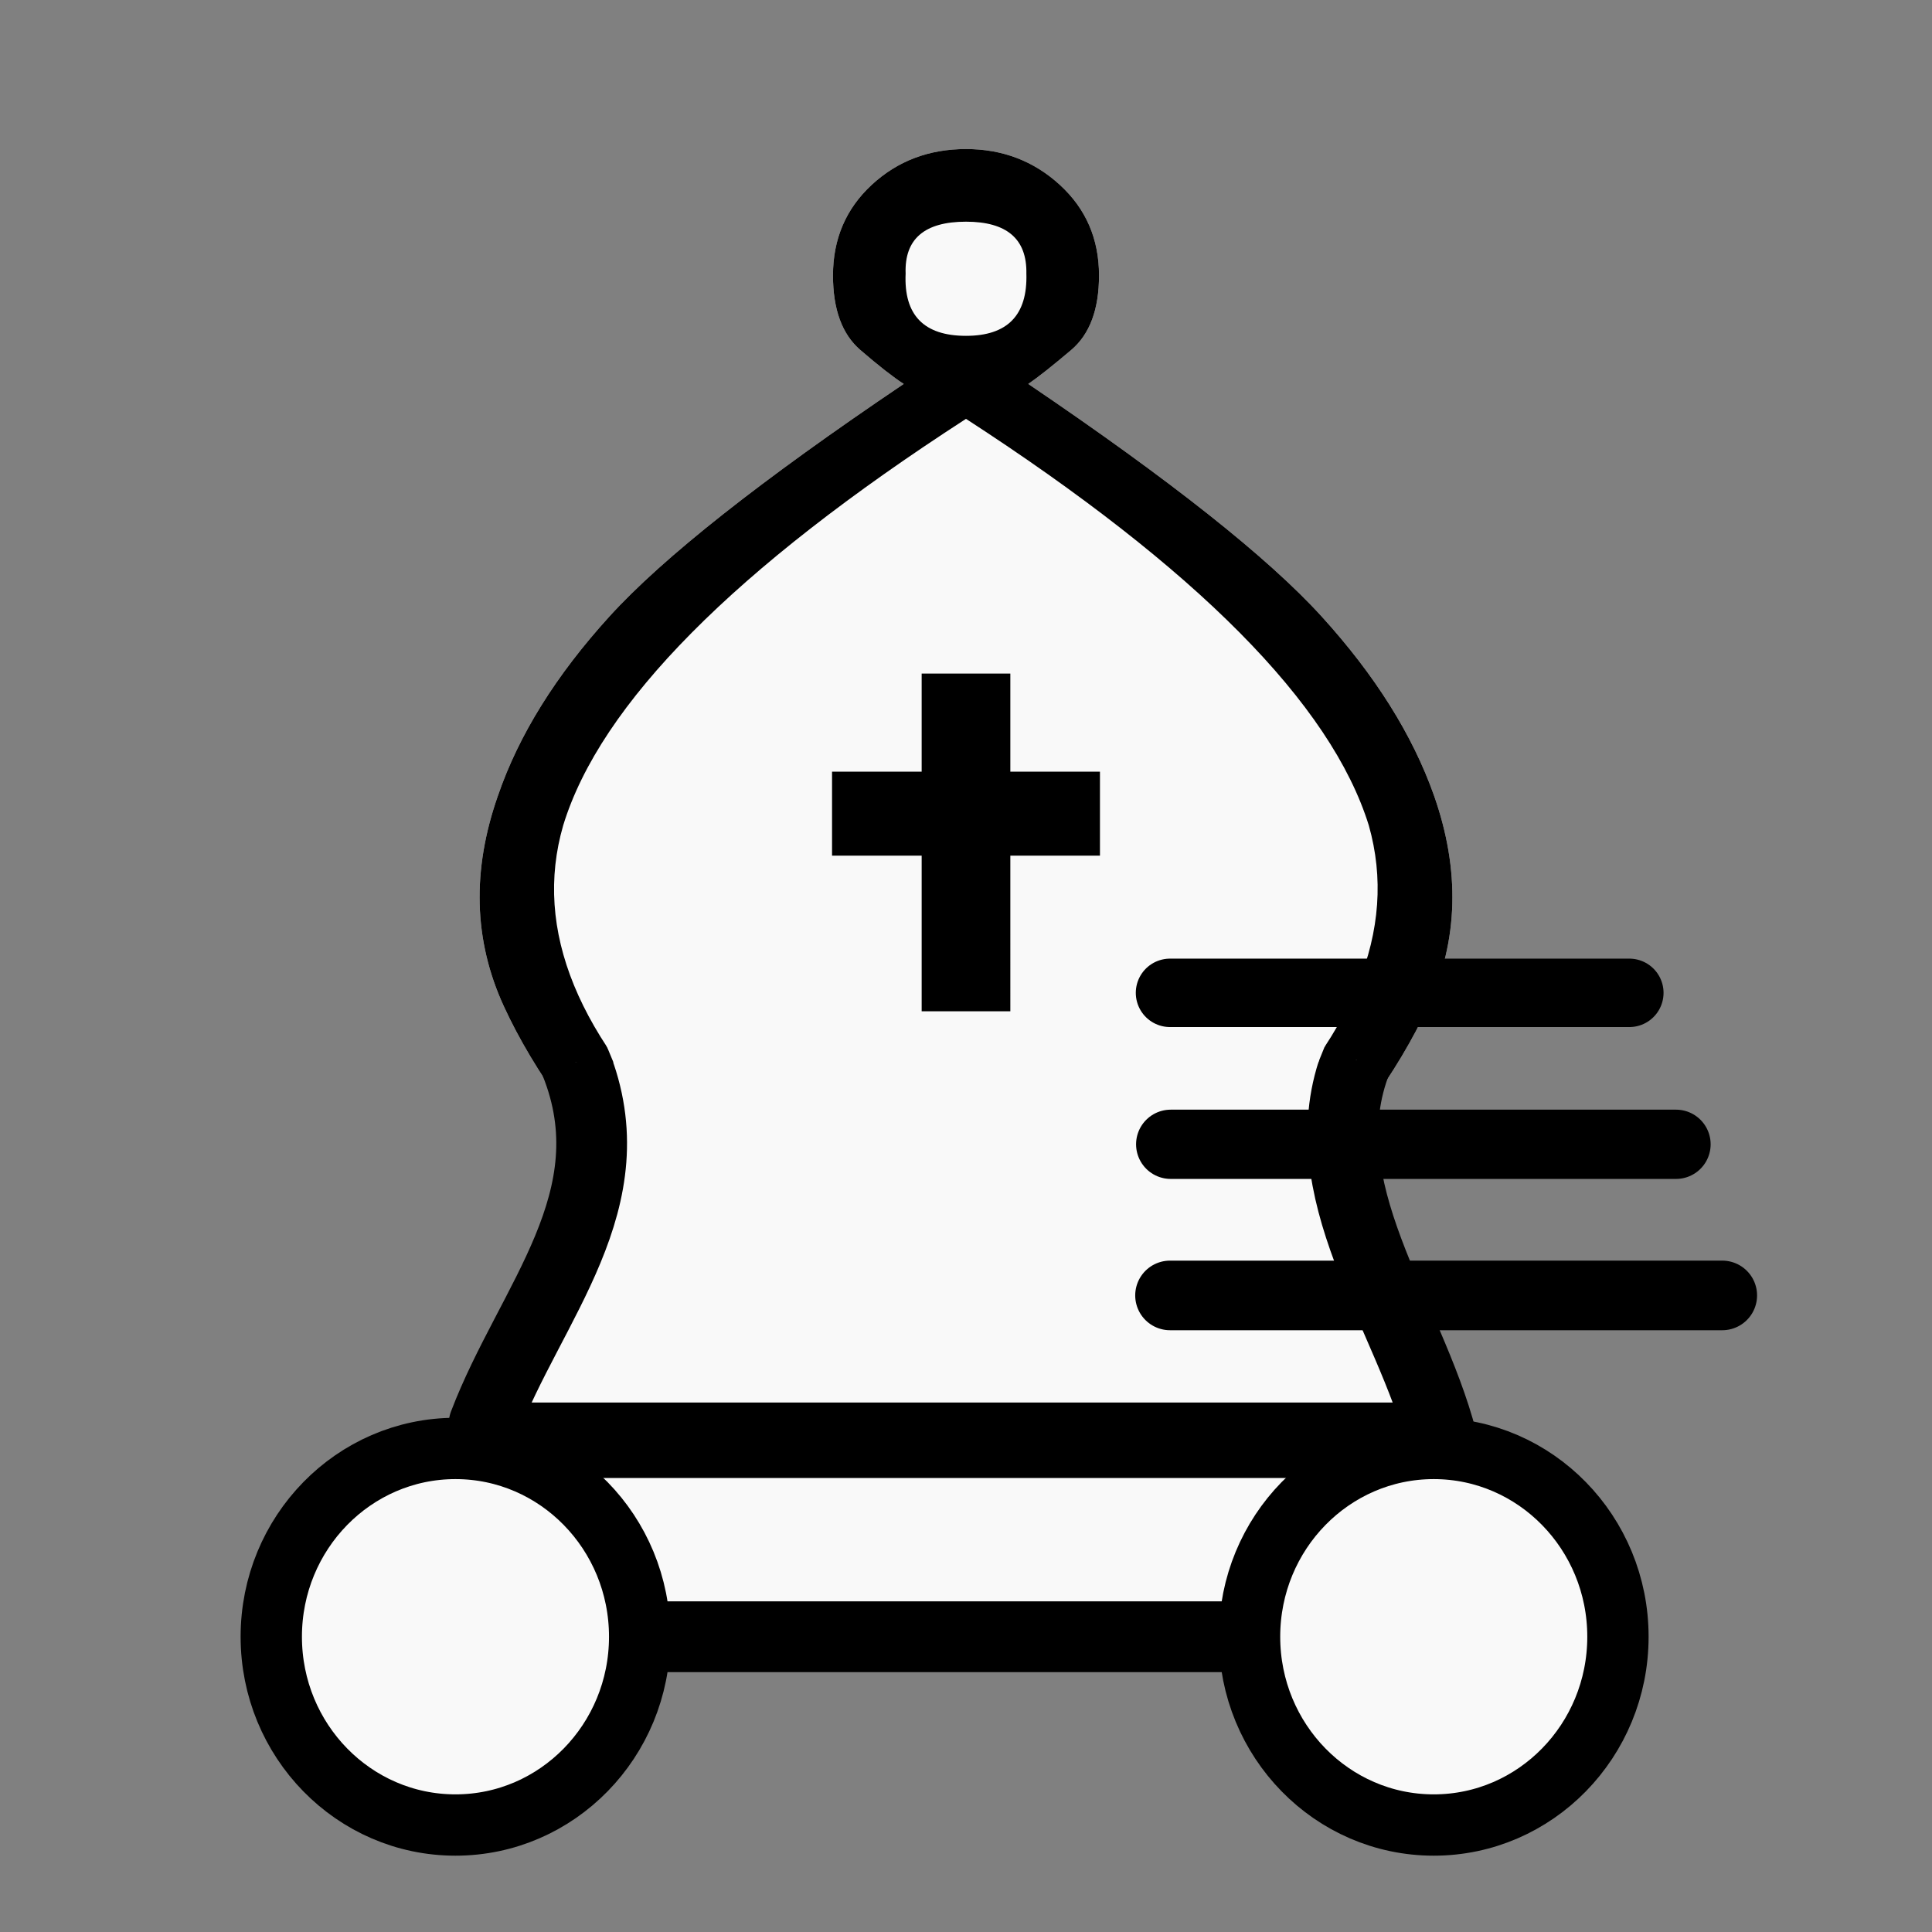
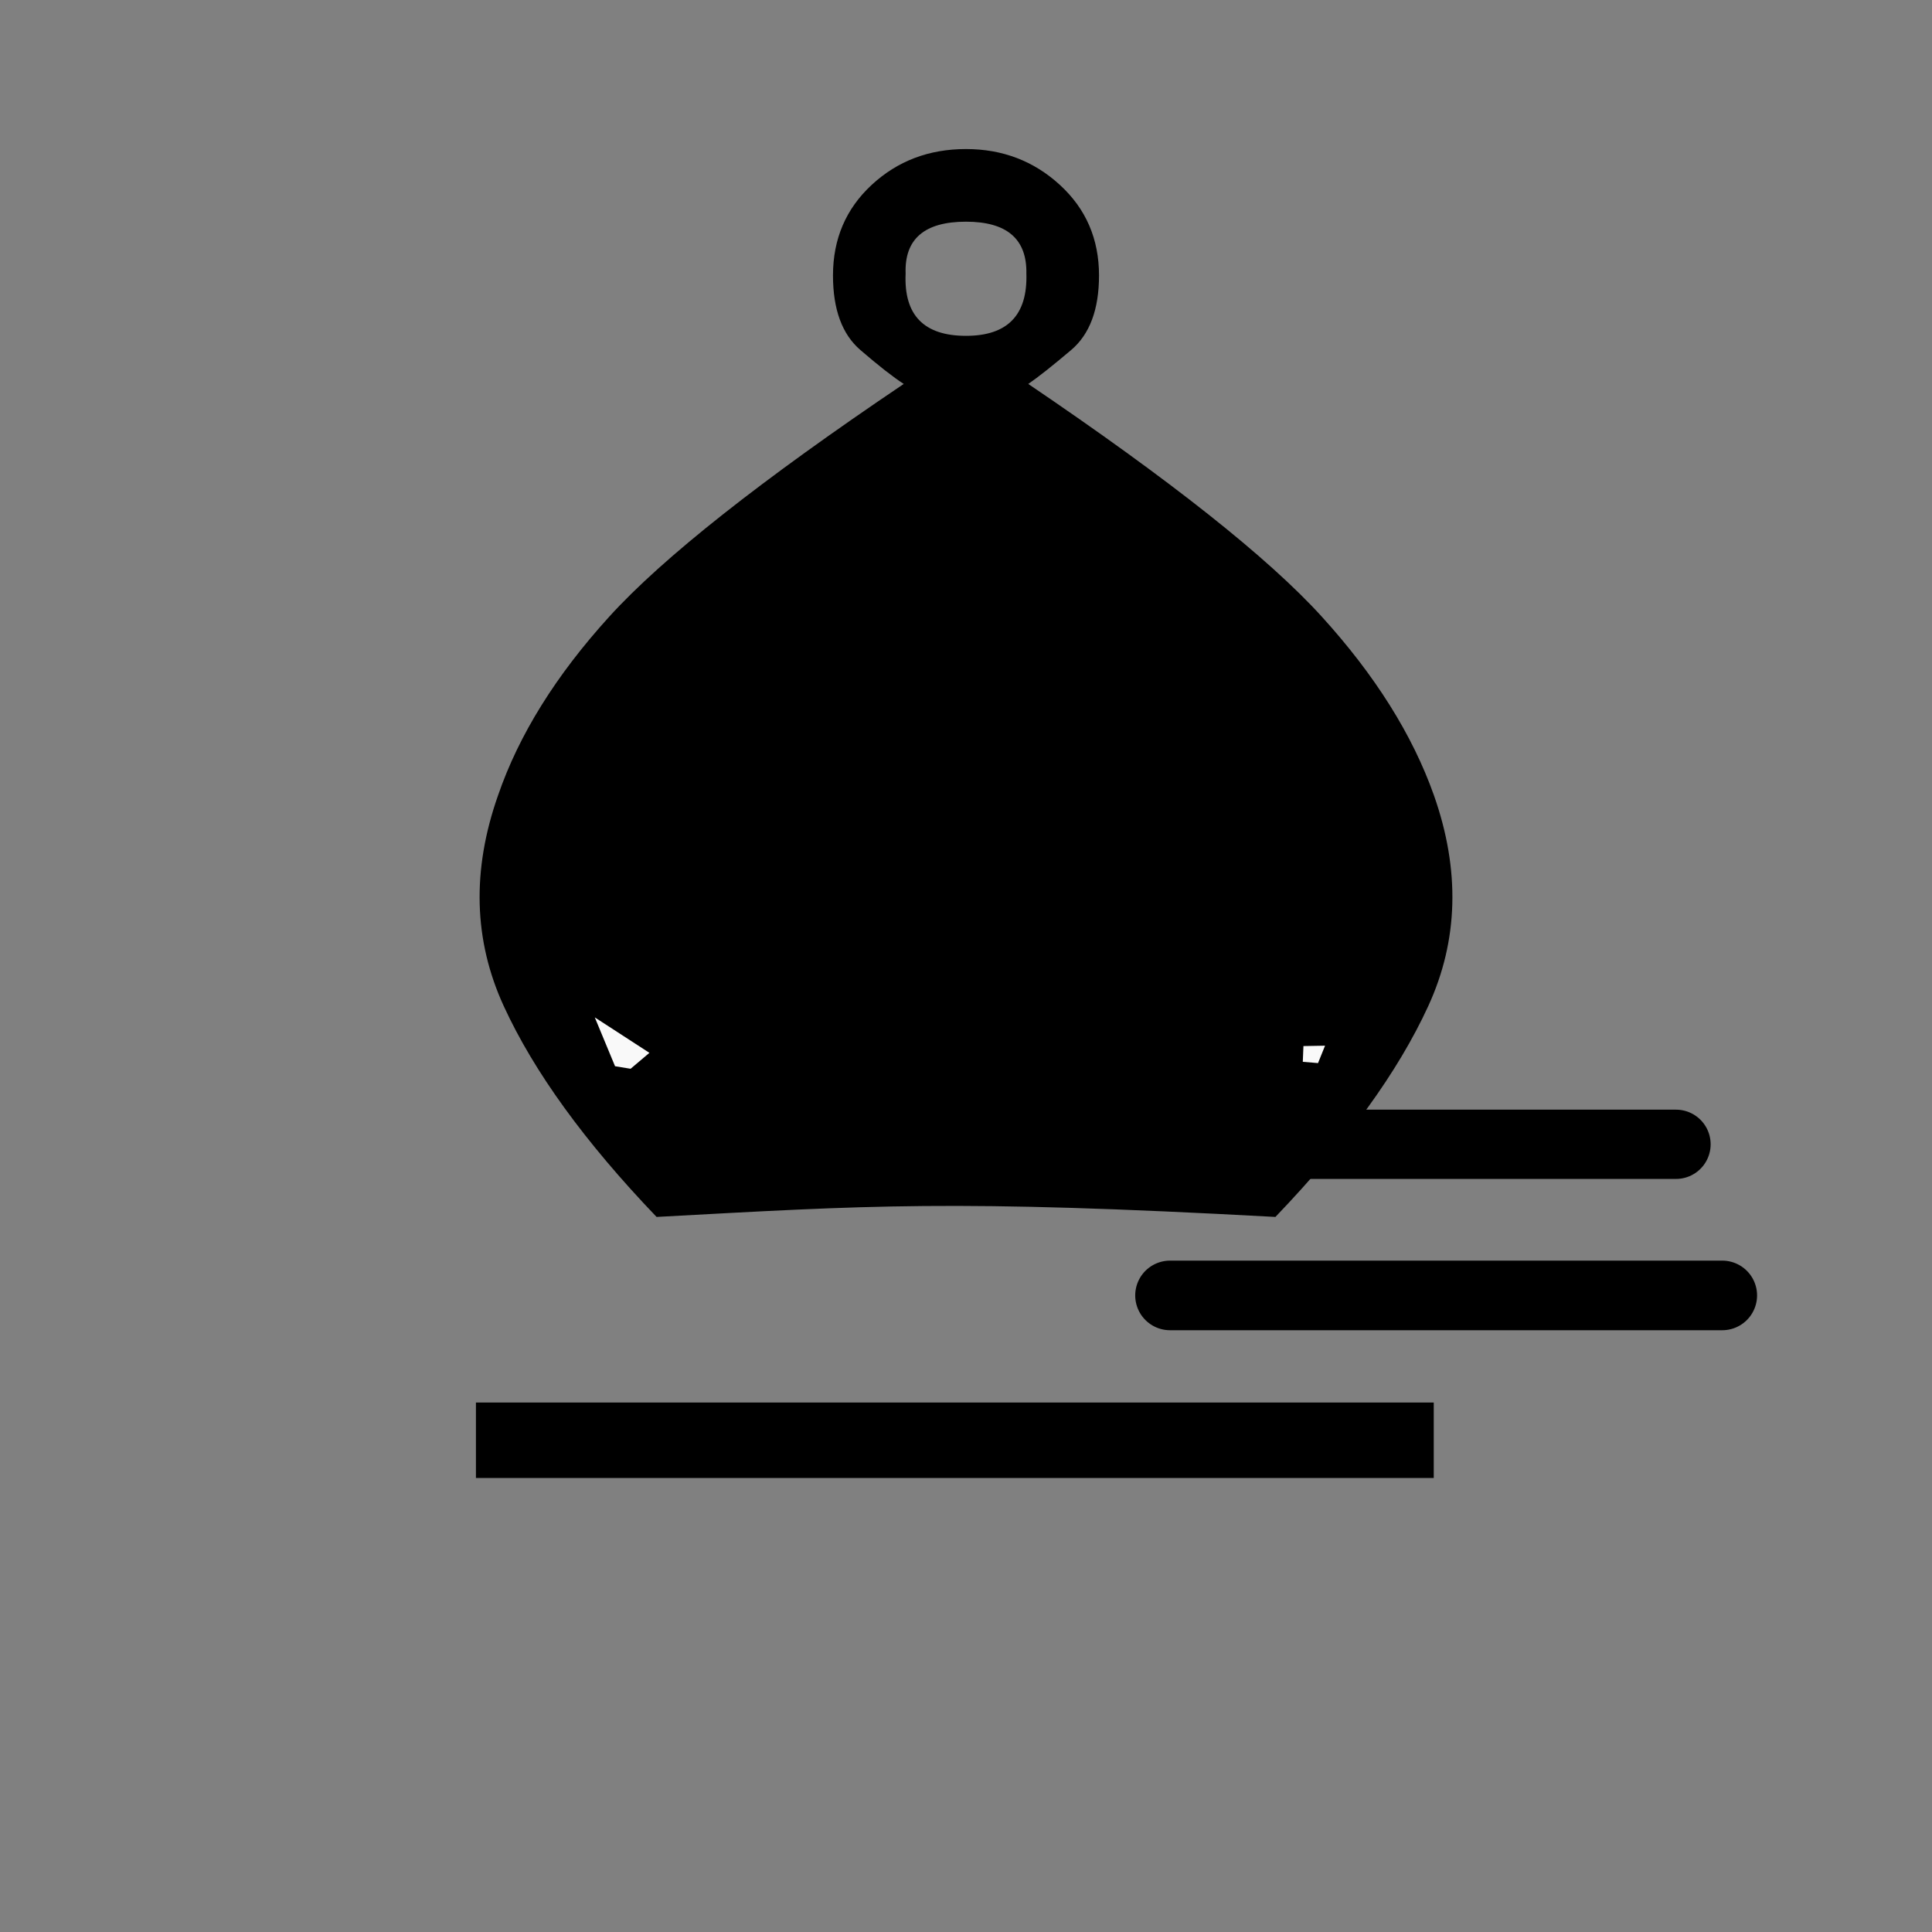
<svg xmlns="http://www.w3.org/2000/svg" xmlns:ns1="http://www.inkscape.org/namespaces/inkscape" xmlns:ns2="http://sodipodi.sourceforge.net/DTD/sodipodi-0.dtd" id="svg2" height="100%" width="100%" version="1.1" viewBox="0 0 2048 2048" ns1:version="1.0.2-2 (e86c870879, 2021-01-15)" ns2:docname="wbishopwarmachinerider.svg" ns1:export-filename="S:\Greg\Projects\Chess\CVP\Graphics\Alfaerie SVG\WBishopWarmachineRider.png" ns1:export-xdpi="18.75" ns1:export-ydpi="18.75">
  <rect x="0" y="0" width="2048" height="2048" fill="#808080" stroke="none" />
  <defs id="defs13" />
  <ns2:namedview pagecolor="#ffffff" bordercolor="#666666" borderopacity="1" objecttolerance="10" gridtolerance="10" guidetolerance="10" ns1:pageopacity="0" ns1:pageshadow="2" ns1:window-width="1782" ns1:window-height="927" id="namedview11" showgrid="false" ns1:zoom="0.23046875" ns1:cx="679.83502" ns1:cy="1461.9399" ns1:window-x="4" ns1:window-y="23" ns1:window-maximized="0" ns1:current-layer="layer2" ns1:document-rotation="0" />
  <g ns1:groupmode="layer" id="layer1" ns1:label="Bishop" style="display:inline;opacity:1">
    <g id="g3384-5" style="fill:#f9f9f9">
      <g style="fill:#f9f9f9" transform="matrix(1,0,0,-1,0,2048)" id="g4-3">
-         <path style="fill:#f9f9f9;fill-opacity:1" ns1:connector-curvature="0" d="m 696,758 c -76,79.333 -130,153.833 -162,223.5 -32,69.667 -34,144.167 -6,223.5 22,64 61.333,127.167 118,189.5 56.667,62.333 160.667,144.5 312,246.5 -11.333,7.333 -26.667,19.333 -46,36 -19.333,16.667 -29,43 -29,79 0,38.667 13.667,70.667 41,96 27.333,25.333 60.667,38 100,38 38.667,0 71.833,-12.667 99.5,-38 27.667,-25.333 41.5,-57.333 41.5,-96 0,-36 -9.833,-62.333 -29.5,-79 -19.667,-16.667 -34.833,-28.667 -45.5,-36 150.667,-102 254.333,-184.167 311,-246.5 56.667,-62.333 96.333,-125.5 119,-189.5 28,-79.333 26,-153.833 -6,-223.5 -32,-69.667 -86,-144.167 -162,-223.5 -257.071,49.24 -359.992,72.1 -656,0 z" id="path6-5" ns2:nodetypes="cscscssssssscscscc" />
-       </g>
+         </g>
    </g>
    <g id="g3384" style="">
      <g style="fill:#000000" transform="matrix(1,0,0,-1,0,2048)" id="g4">
-         <path style="fill:#000000" ns1:connector-curvature="0" d="m 1024,1692 c 44,0 65.333,22 64,66 0.667,36.667 -20.667,55 -64,55 -44,0 -65.333,-18.333 -64,-55 -2,-44 19.333,-66 64,-66 z M 696,758 c -76,79.333 -130,153.833 -162,223.5 -32,69.667 -34,144.167 -6,223.5 22,64 61.333,127.167 118,189.5 56.667,62.333 160.667,144.5 312,246.5 -11.333,7.333 -26.667,19.333 -46,36 -19.333,16.667 -29,43 -29,79 0,38.667 13.667,70.667 41,96 27.333,25.333 60.667,38 100,38 38.667,0 71.833,-12.667 99.5,-38 27.667,-25.333 41.5,-57.333 41.5,-96 0,-36 -9.833,-62.333 -29.5,-79 -19.667,-16.667 -34.833,-28.667 -45.5,-36 150.667,-102 254.333,-184.167 311,-246.5 56.667,-62.333 96.333,-125.5 119,-189.5 28,-79.333 26,-153.833 -6,-223.5 -32,-69.667 -86,-144.167 -162,-223.5 -343.635,18.673 -431.304,12.142 -656,0 z m 328,111 c 106,0.667 201,-13.333 285,-42 126,120 173.333,235.333 142,346 -40,128.667 -182.333,272.333 -427,431 -245.333,-158.667 -387.667,-302.333 -427,-431 -32,-110.667 15.333,-226 142,-346 83.333,28.667 178.333,42.667 285,42 z m -47,361 v 104 h 94 v -104 h 95 v -89 h -95 V 976 h -94 v 165 h -95 v 89 z" id="path6" ns2:nodetypes="scscscscscssssssscscscccccccccccccccccccccc" />
+         <path style="fill:#000000" ns1:connector-curvature="0" d="m 1024,1692 c 44,0 65.333,22 64,66 0.667,36.667 -20.667,55 -64,55 -44,0 -65.333,-18.333 -64,-55 -2,-44 19.333,-66 64,-66 z M 696,758 c -76,79.333 -130,153.833 -162,223.5 -32,69.667 -34,144.167 -6,223.5 22,64 61.333,127.167 118,189.5 56.667,62.333 160.667,144.5 312,246.5 -11.333,7.333 -26.667,19.333 -46,36 -19.333,16.667 -29,43 -29,79 0,38.667 13.667,70.667 41,96 27.333,25.333 60.667,38 100,38 38.667,0 71.833,-12.667 99.5,-38 27.667,-25.333 41.5,-57.333 41.5,-96 0,-36 -9.833,-62.333 -29.5,-79 -19.667,-16.667 -34.833,-28.667 -45.5,-36 150.667,-102 254.333,-184.167 311,-246.5 56.667,-62.333 96.333,-125.5 119,-189.5 28,-79.333 26,-153.833 -6,-223.5 -32,-69.667 -86,-144.167 -162,-223.5 -343.635,18.673 -431.304,12.142 -656,0 z m 328,111 z m -47,361 v 104 h 94 v -104 h 95 v -89 h -95 V 976 h -94 v 165 h -95 v 89 z" id="path6" ns2:nodetypes="scscscscscssssssscscscccccccccccccccccccccc" />
      </g>
    </g>
  </g>
  <g ns1:groupmode="layer" id="layer2" ns1:label="Warmachine" style="display:inline;opacity:1">
    <g transform="translate(-42.203,51.479)" id="g4044" style="fill:#f9f9f9">
-       <path ns1:connector-curvature="0" ns2:nodetypes="cccccc" id="path3985" d="m 1480.383,1072.271 c -53.91,135.516 55.617,268.474 90.329,402.983 l -8.678,208.271 H 564.068 l -8.678,-225.627 c 49.047,-128.723 155.437,-237.504 96.861,-383.101" style="fill:#f9f9f9;fill-opacity:1;stroke:#000000;stroke-width:75;stroke-linecap:butt;stroke-linejoin:round;stroke-miterlimit:4;stroke-dasharray:none;stroke-opacity:1" />
      <path ns1:connector-curvature="0" ns2:nodetypes="cc" id="path3987" d="M 546.712,1475.254 H 1562.034" style="fill:#f9f9f9;stroke:#000000;stroke-width:80;stroke-linecap:butt;stroke-linejoin:miter;stroke-miterlimit:4;stroke-dasharray:none;stroke-opacity:1" />
-       <ellipse ry="199.593" rx="195.254" cy="1674.847" cx="542.373" transform="translate(-17.356,8.678)" id="path3989" style="fill:#f9f9f9;fill-opacity:1;stroke:#000000;stroke-width:65;stroke-linecap:round;stroke-linejoin:round;stroke-miterlimit:4;stroke-dasharray:none;stroke-opacity:1" />
-       <ellipse ry="199.593" rx="195.254" cy="1674.847" cx="542.373" transform="translate(1019.661,8.678)" id="path3989-7" style="fill:#f9f9f9;fill-opacity:1;stroke:#000000;stroke-width:65;stroke-linecap:round;stroke-linejoin:round;stroke-miterlimit:4;stroke-dasharray:none;stroke-opacity:1" />
    </g>
    <path style="fill:#f9f9f9;stroke:#000000;stroke-width:0;stroke-linecap:butt;stroke-linejoin:miter;stroke-miterlimit:4;stroke-dasharray:none;stroke-opacity:1" d="m 1397.153,1126.915 7.458,-18.441 -22.915,0.407 -0.678,16.678 z" id="path854" ns1:connector-curvature="0" ns2:nodetypes="ccccc" />
    <path style="fill:#f9f9f9;stroke:#000000;stroke-width:0;stroke-linecap:butt;stroke-linejoin:miter;stroke-miterlimit:4;stroke-dasharray:none;stroke-opacity:1" d="m 651.976,1130.247 -21.477,-51.775 57.911,37.584 -19.943,16.875 z" id="path856" ns1:connector-curvature="0" ns2:nodetypes="ccccc" />
-     <path ns1:connector-curvature="0" style="display:inline;fill:none;stroke:#000000;stroke-width:72.535;stroke-linecap:round;stroke-linejoin:miter;stroke-miterlimit:4;stroke-dasharray:none;stroke-opacity:1" d="m 1240.254,1052.458 c 486.91,0 486.91,0 486.91,0" id="path2816-9" />
    <path ns1:connector-curvature="0" style="display:inline;fill:none;stroke:#000000;stroke-width:73.421;stroke-linecap:round;stroke-linejoin:miter;stroke-miterlimit:4;stroke-dasharray:none;stroke-opacity:1" d="m 1241,1213 c 535.643,0 535.643,0 535.643,0" id="path2816-4" />
    <path ns1:connector-curvature="0" style="display:inline;fill:none;stroke:#000000;stroke-width:73.781;stroke-linecap:round;stroke-linejoin:miter;stroke-miterlimit:4;stroke-dasharray:none;stroke-opacity:1" d="m 1240.263,1373.203 c 585.414,0 585.414,0 585.414,0" id="path2816-0" />
  </g>
</svg>